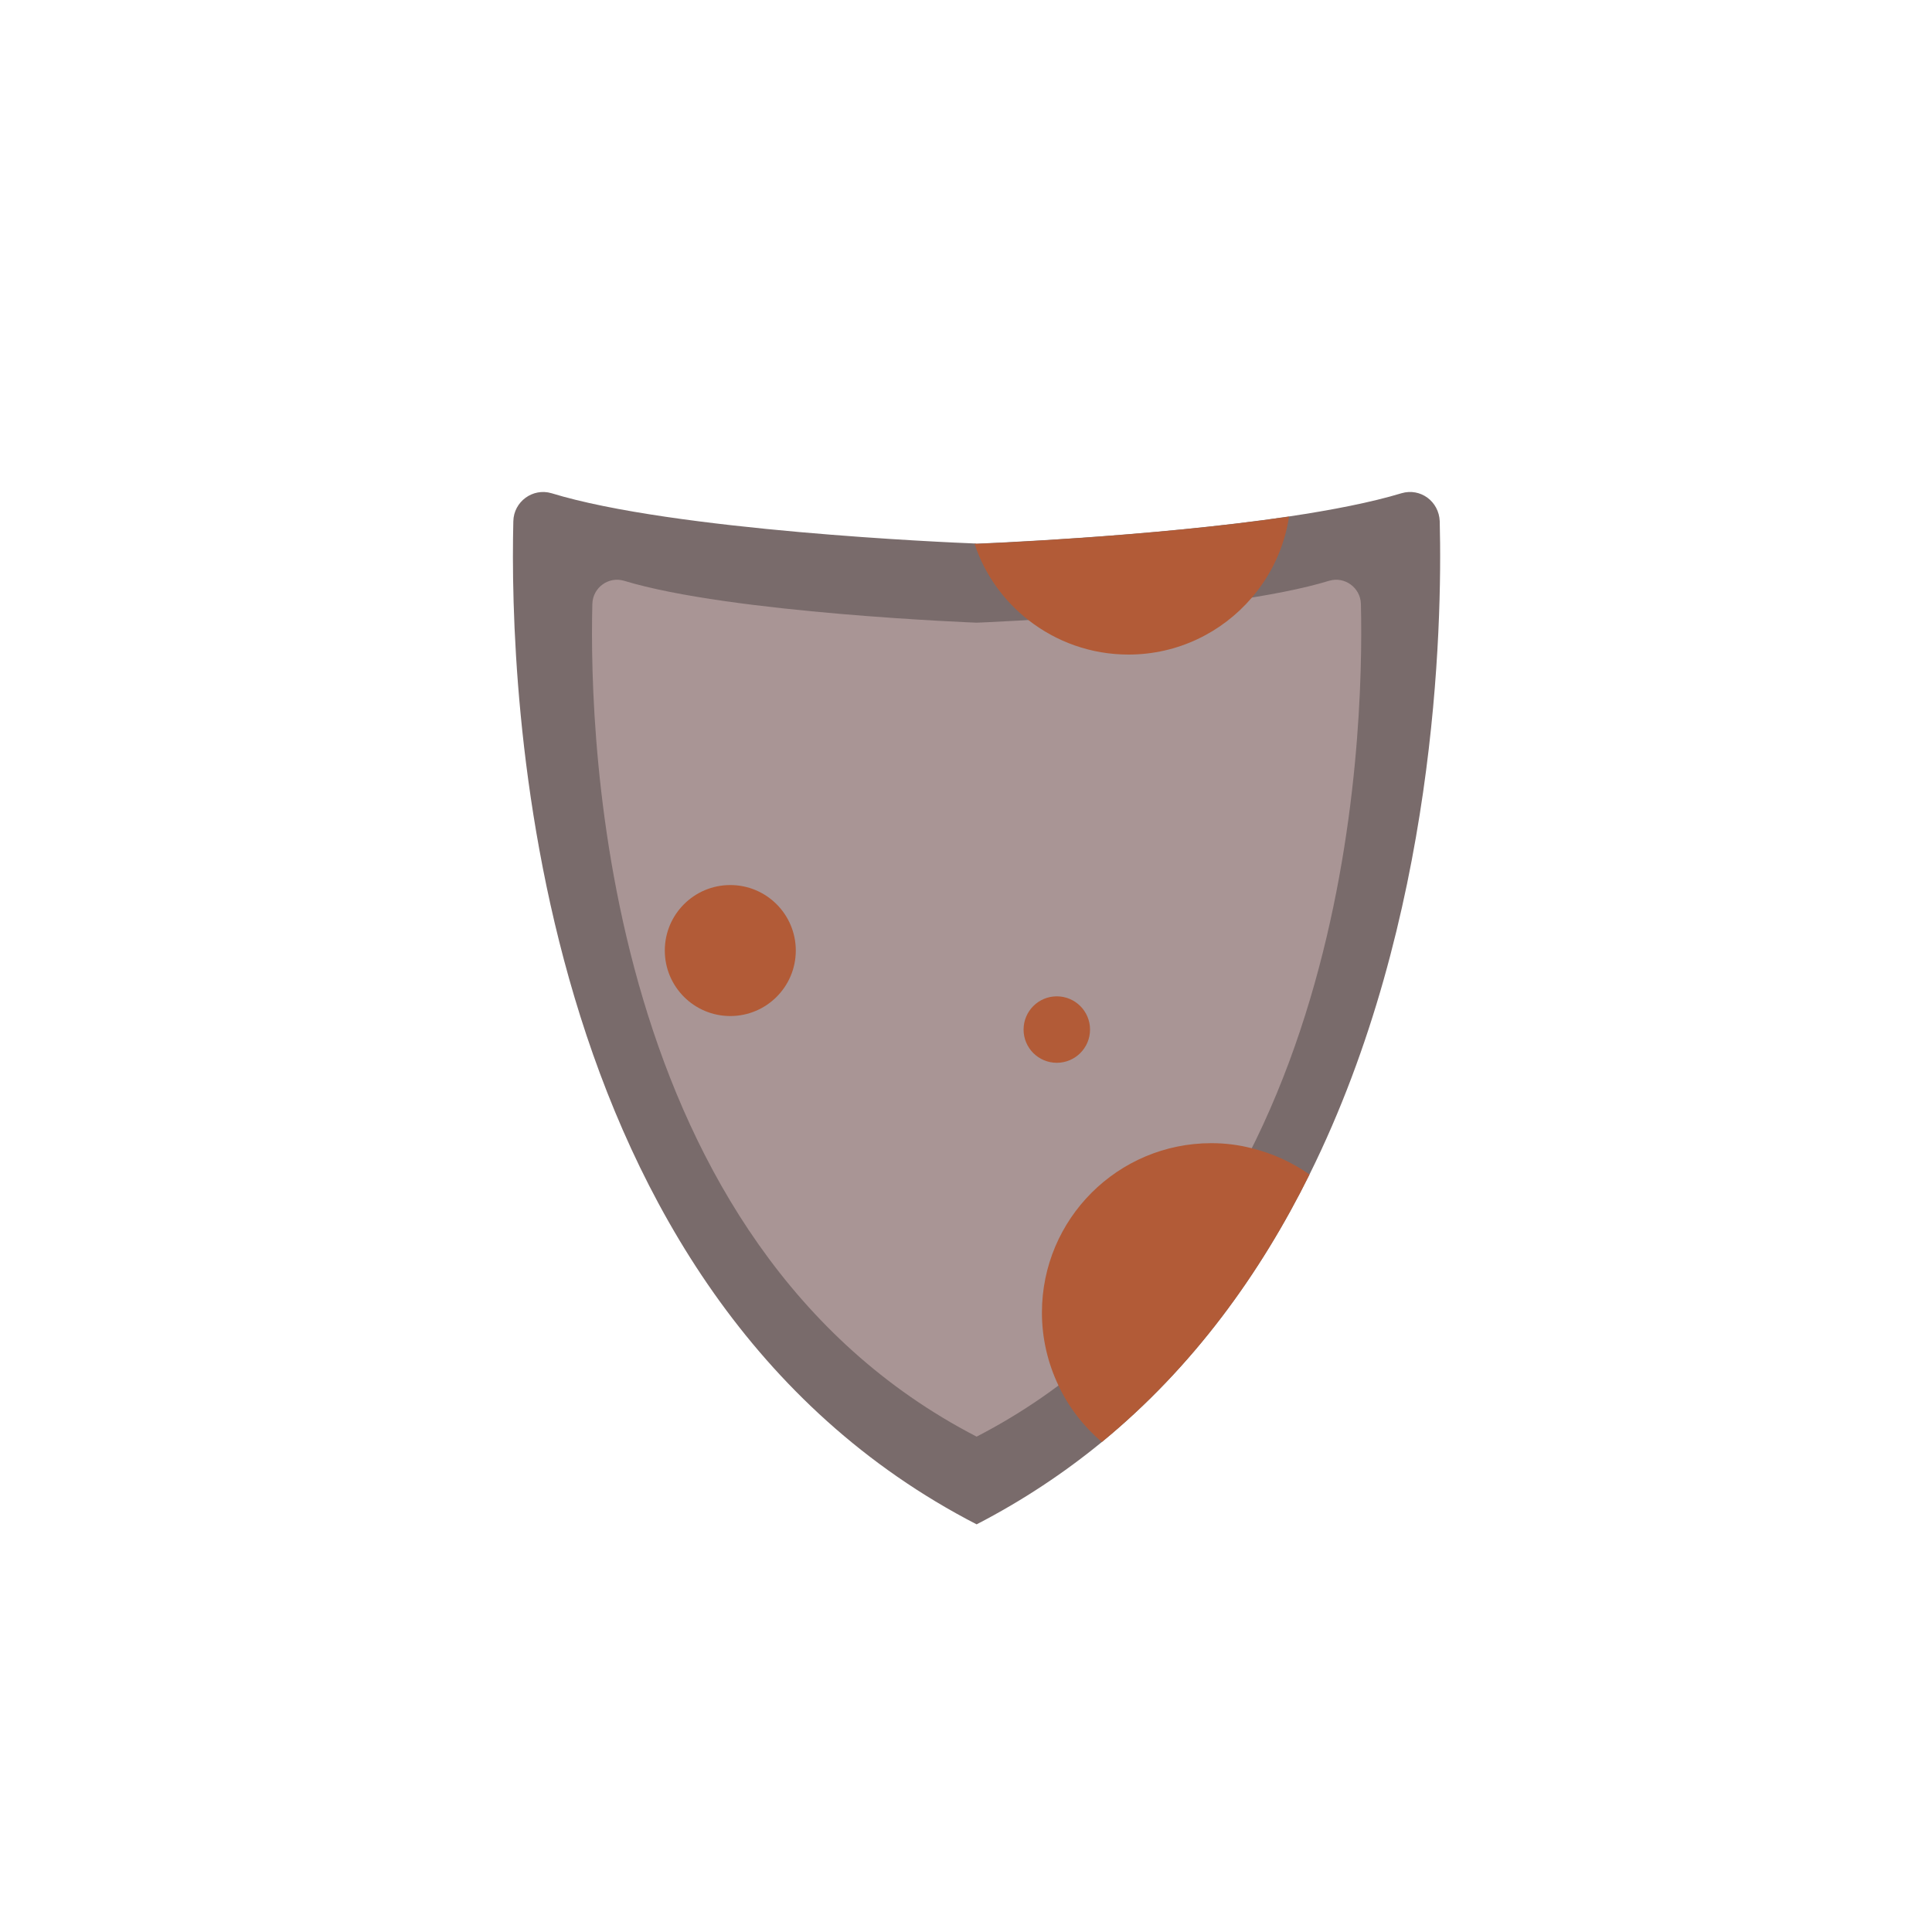
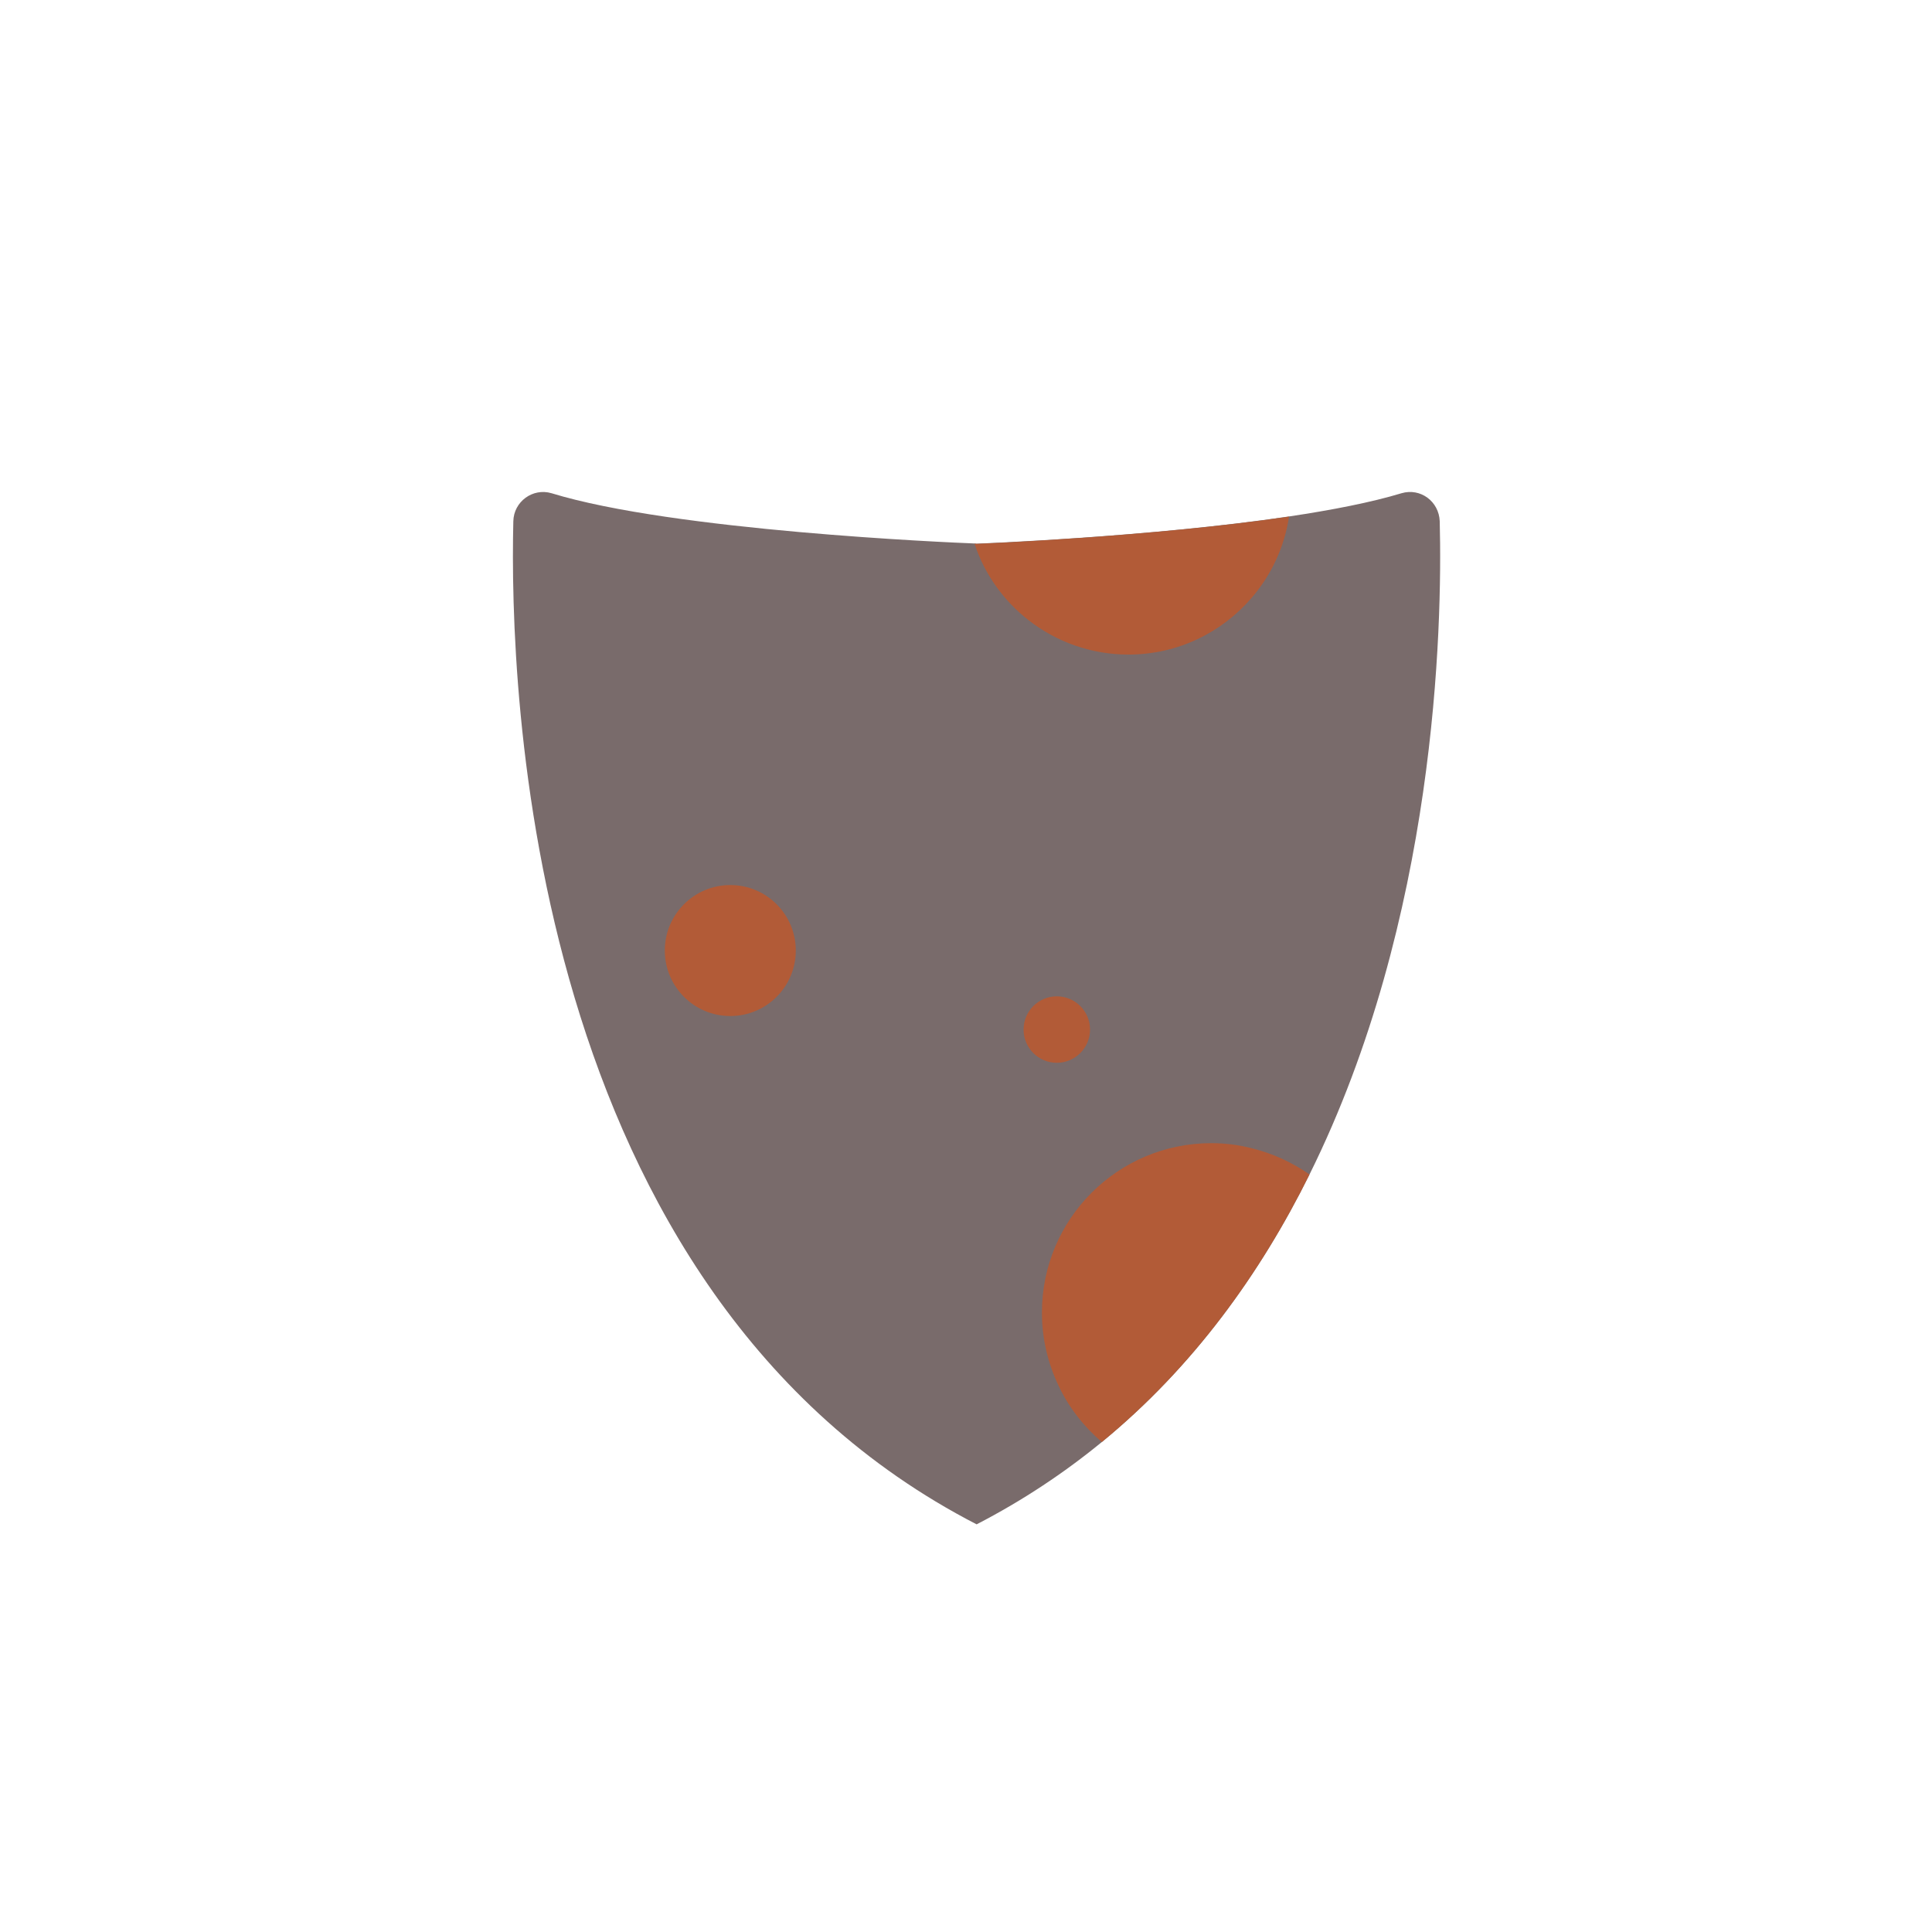
<svg xmlns="http://www.w3.org/2000/svg" version="1.1" id="Layer_1" x="0px" y="0px" viewBox="0 0 100 100" enable-background="new 0 0 100 100" xml:space="preserve">
  <g>
    <path fill="#796B6B" d="M67.78,60.79c-2.54,5.12-6.01,9.96-10.75,13.85c-1.94,1.59-4.1,3.03-6.48,4.26   c-23.3-12.01-24.19-43.36-23.98-51.92c0.02-1.02,1.01-1.74,1.98-1.45c6.32,1.94,20.57,2.55,21.9,2.6c0.06,0.01,0.1,0.01,0.1,0.01   s8.98-0.34,16.18-1.41c2.21-0.33,4.26-0.73,5.81-1.2c0.98-0.29,1.94,0.42,1.98,1.45C74.66,32.51,74.33,47.59,67.78,60.79z" />
-     <path fill="#A99595" d="M70.44,31.26c-0.02-0.84-0.84-1.44-1.64-1.2c-5.5,1.68-18.25,2.17-18.25,2.17S37.8,31.74,32.3,30.06   c-0.81-0.24-1.62,0.36-1.64,1.2c-0.18,7.1,0.56,33.11,19.89,43.1C69.87,64.38,70.61,38.37,70.44,31.26z" />
    <path fill="#B25B37" d="M67.78,60.79c-2.54,5.12-6.01,9.96-10.75,13.85c-0.94-0.81-1.72-1.8-2.25-2.94   c-0.54-1.14-0.85-2.41-0.85-3.76c0-4.85,3.93-8.77,8.77-8.77c0.72,0,1.42,0.09,2.08,0.26C65.88,59.7,66.89,60.17,67.78,60.79z" />
    <circle fill="#B25B37" cx="37.8" cy="49.2" r="3.39" />
    <circle fill="#B25B37" cx="54.7" cy="53.29" r="1.72" />
    <path fill="#B25B37" d="M66.72,26.74c-0.24,1.59-0.93,3.04-1.94,4.21c-1.54,1.79-3.82,2.93-6.37,2.93c-1.94,0-3.73-0.66-5.16-1.77   c-1.29-1-2.29-2.38-2.81-3.97c0.06,0.01,0.1,0.01,0.1,0.01S59.53,27.8,66.72,26.74z" />
  </g>
</svg>